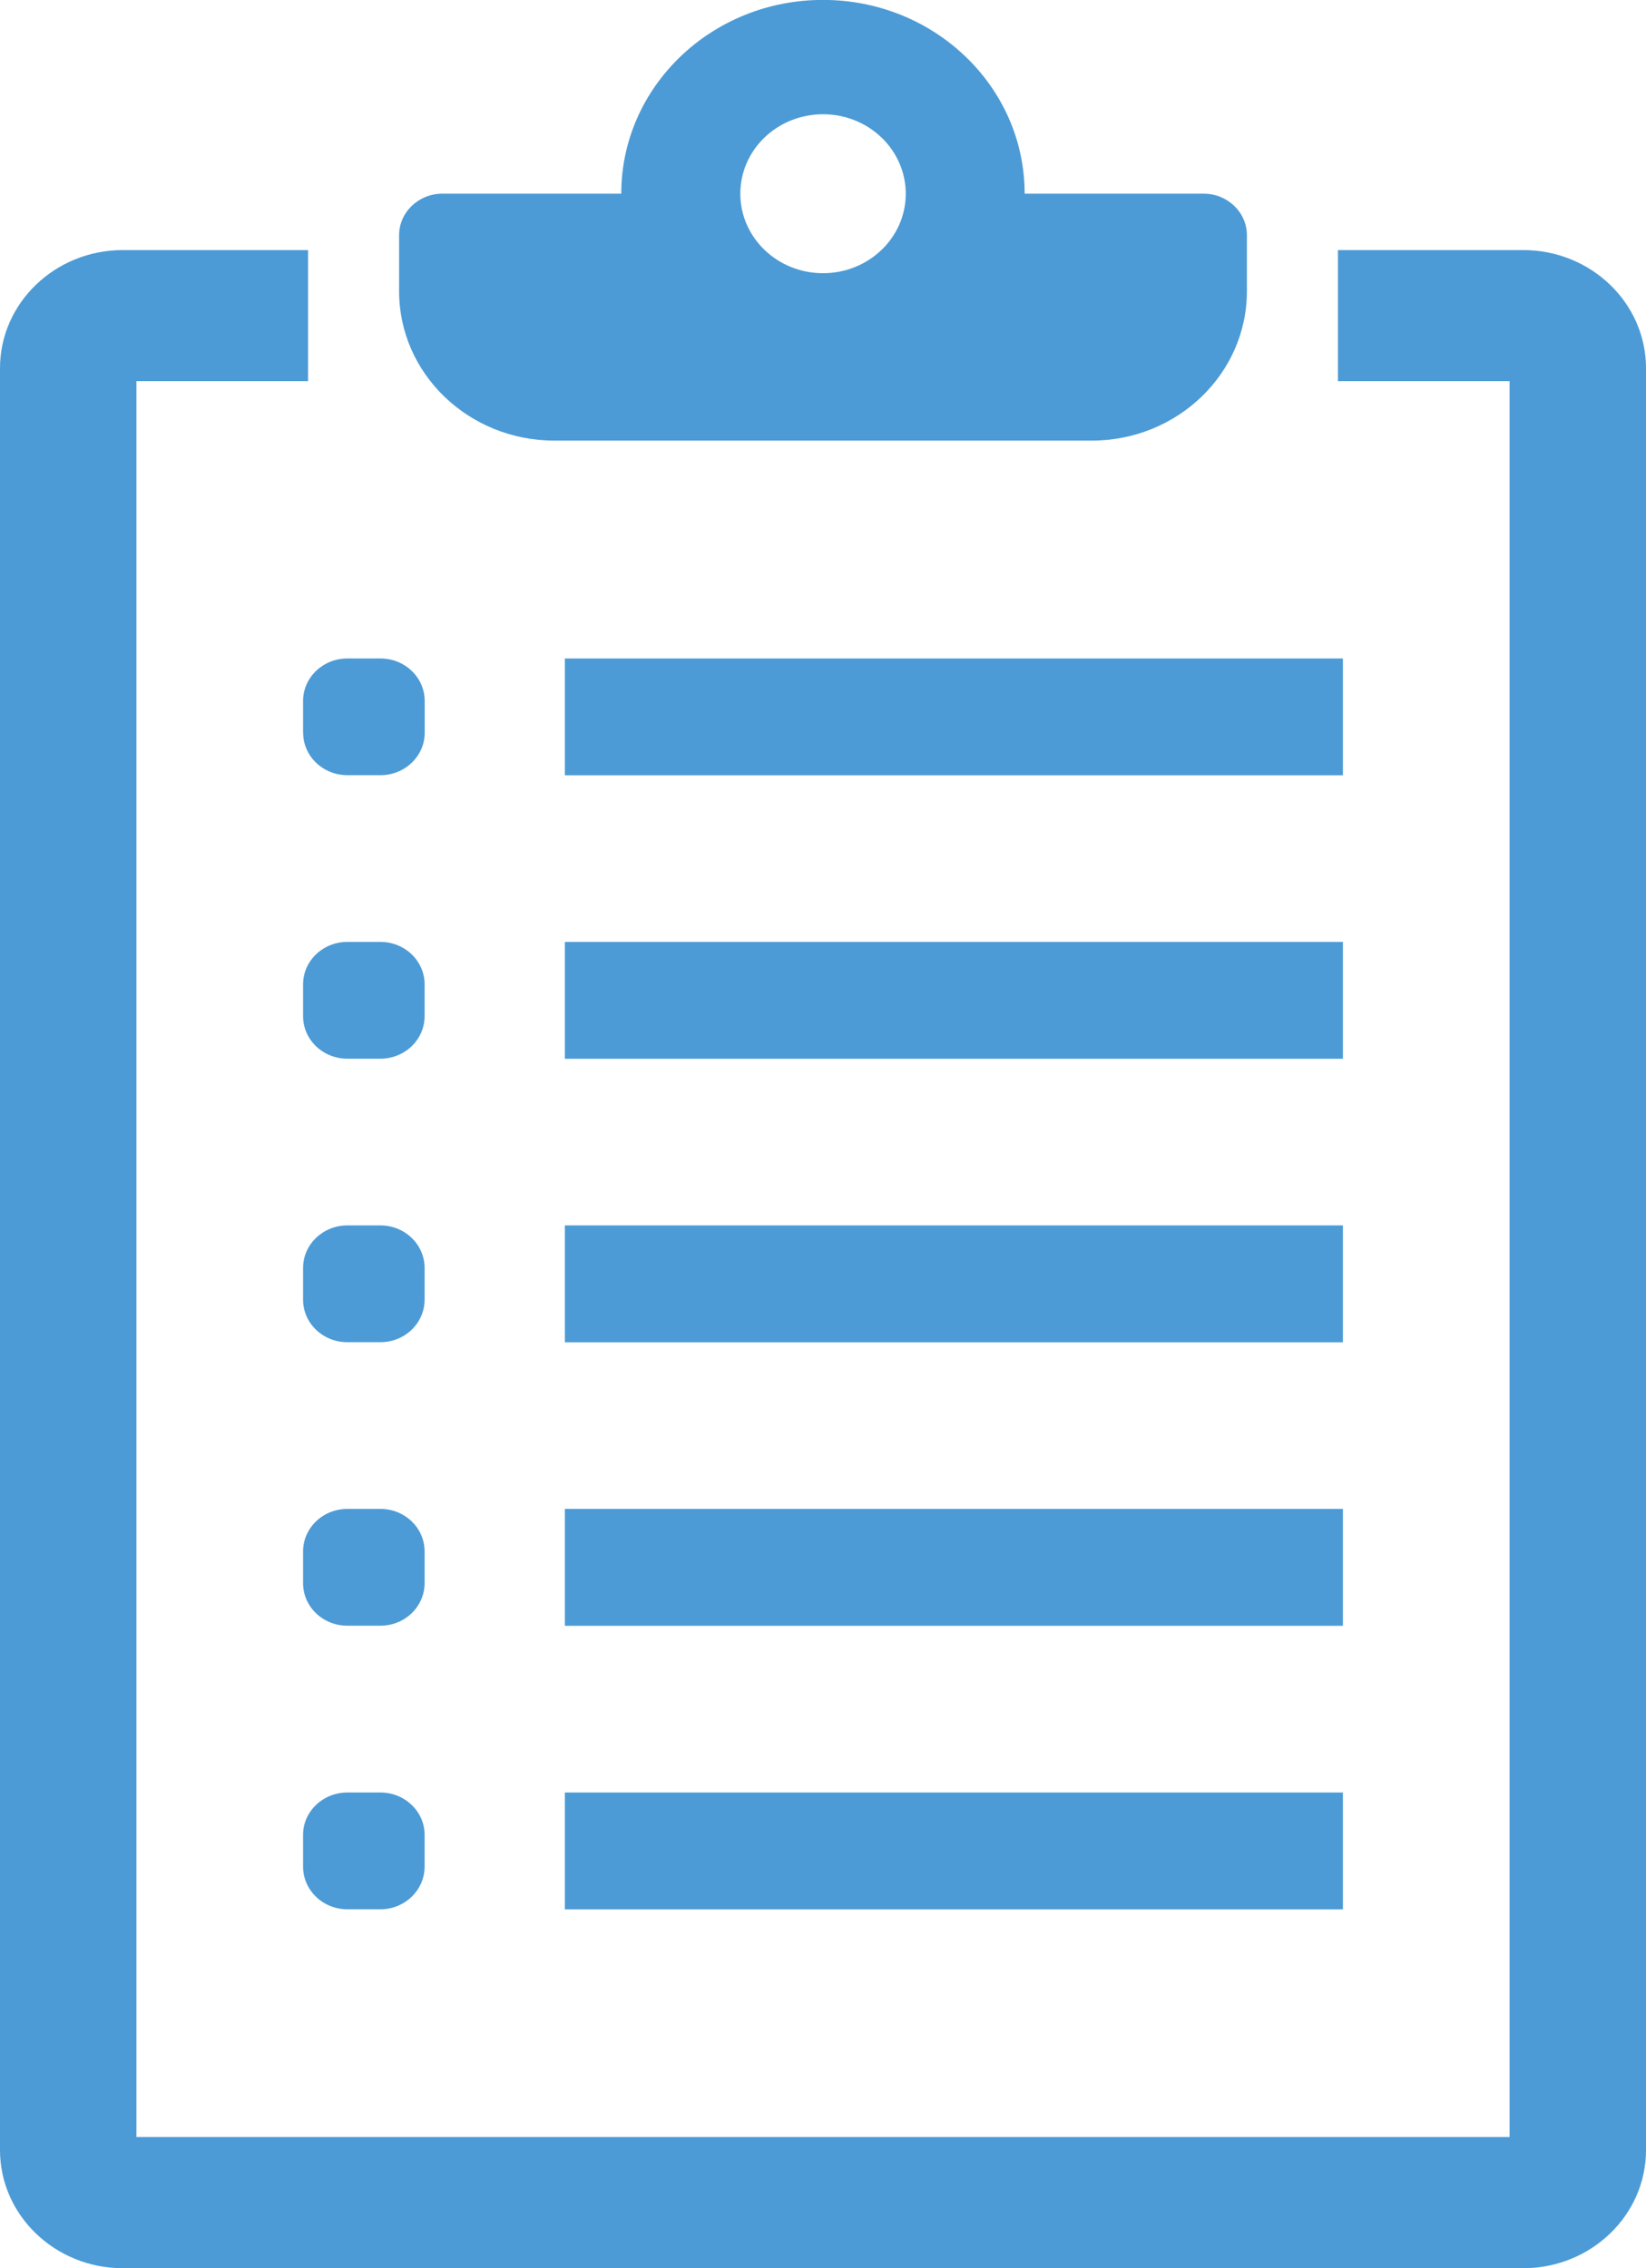
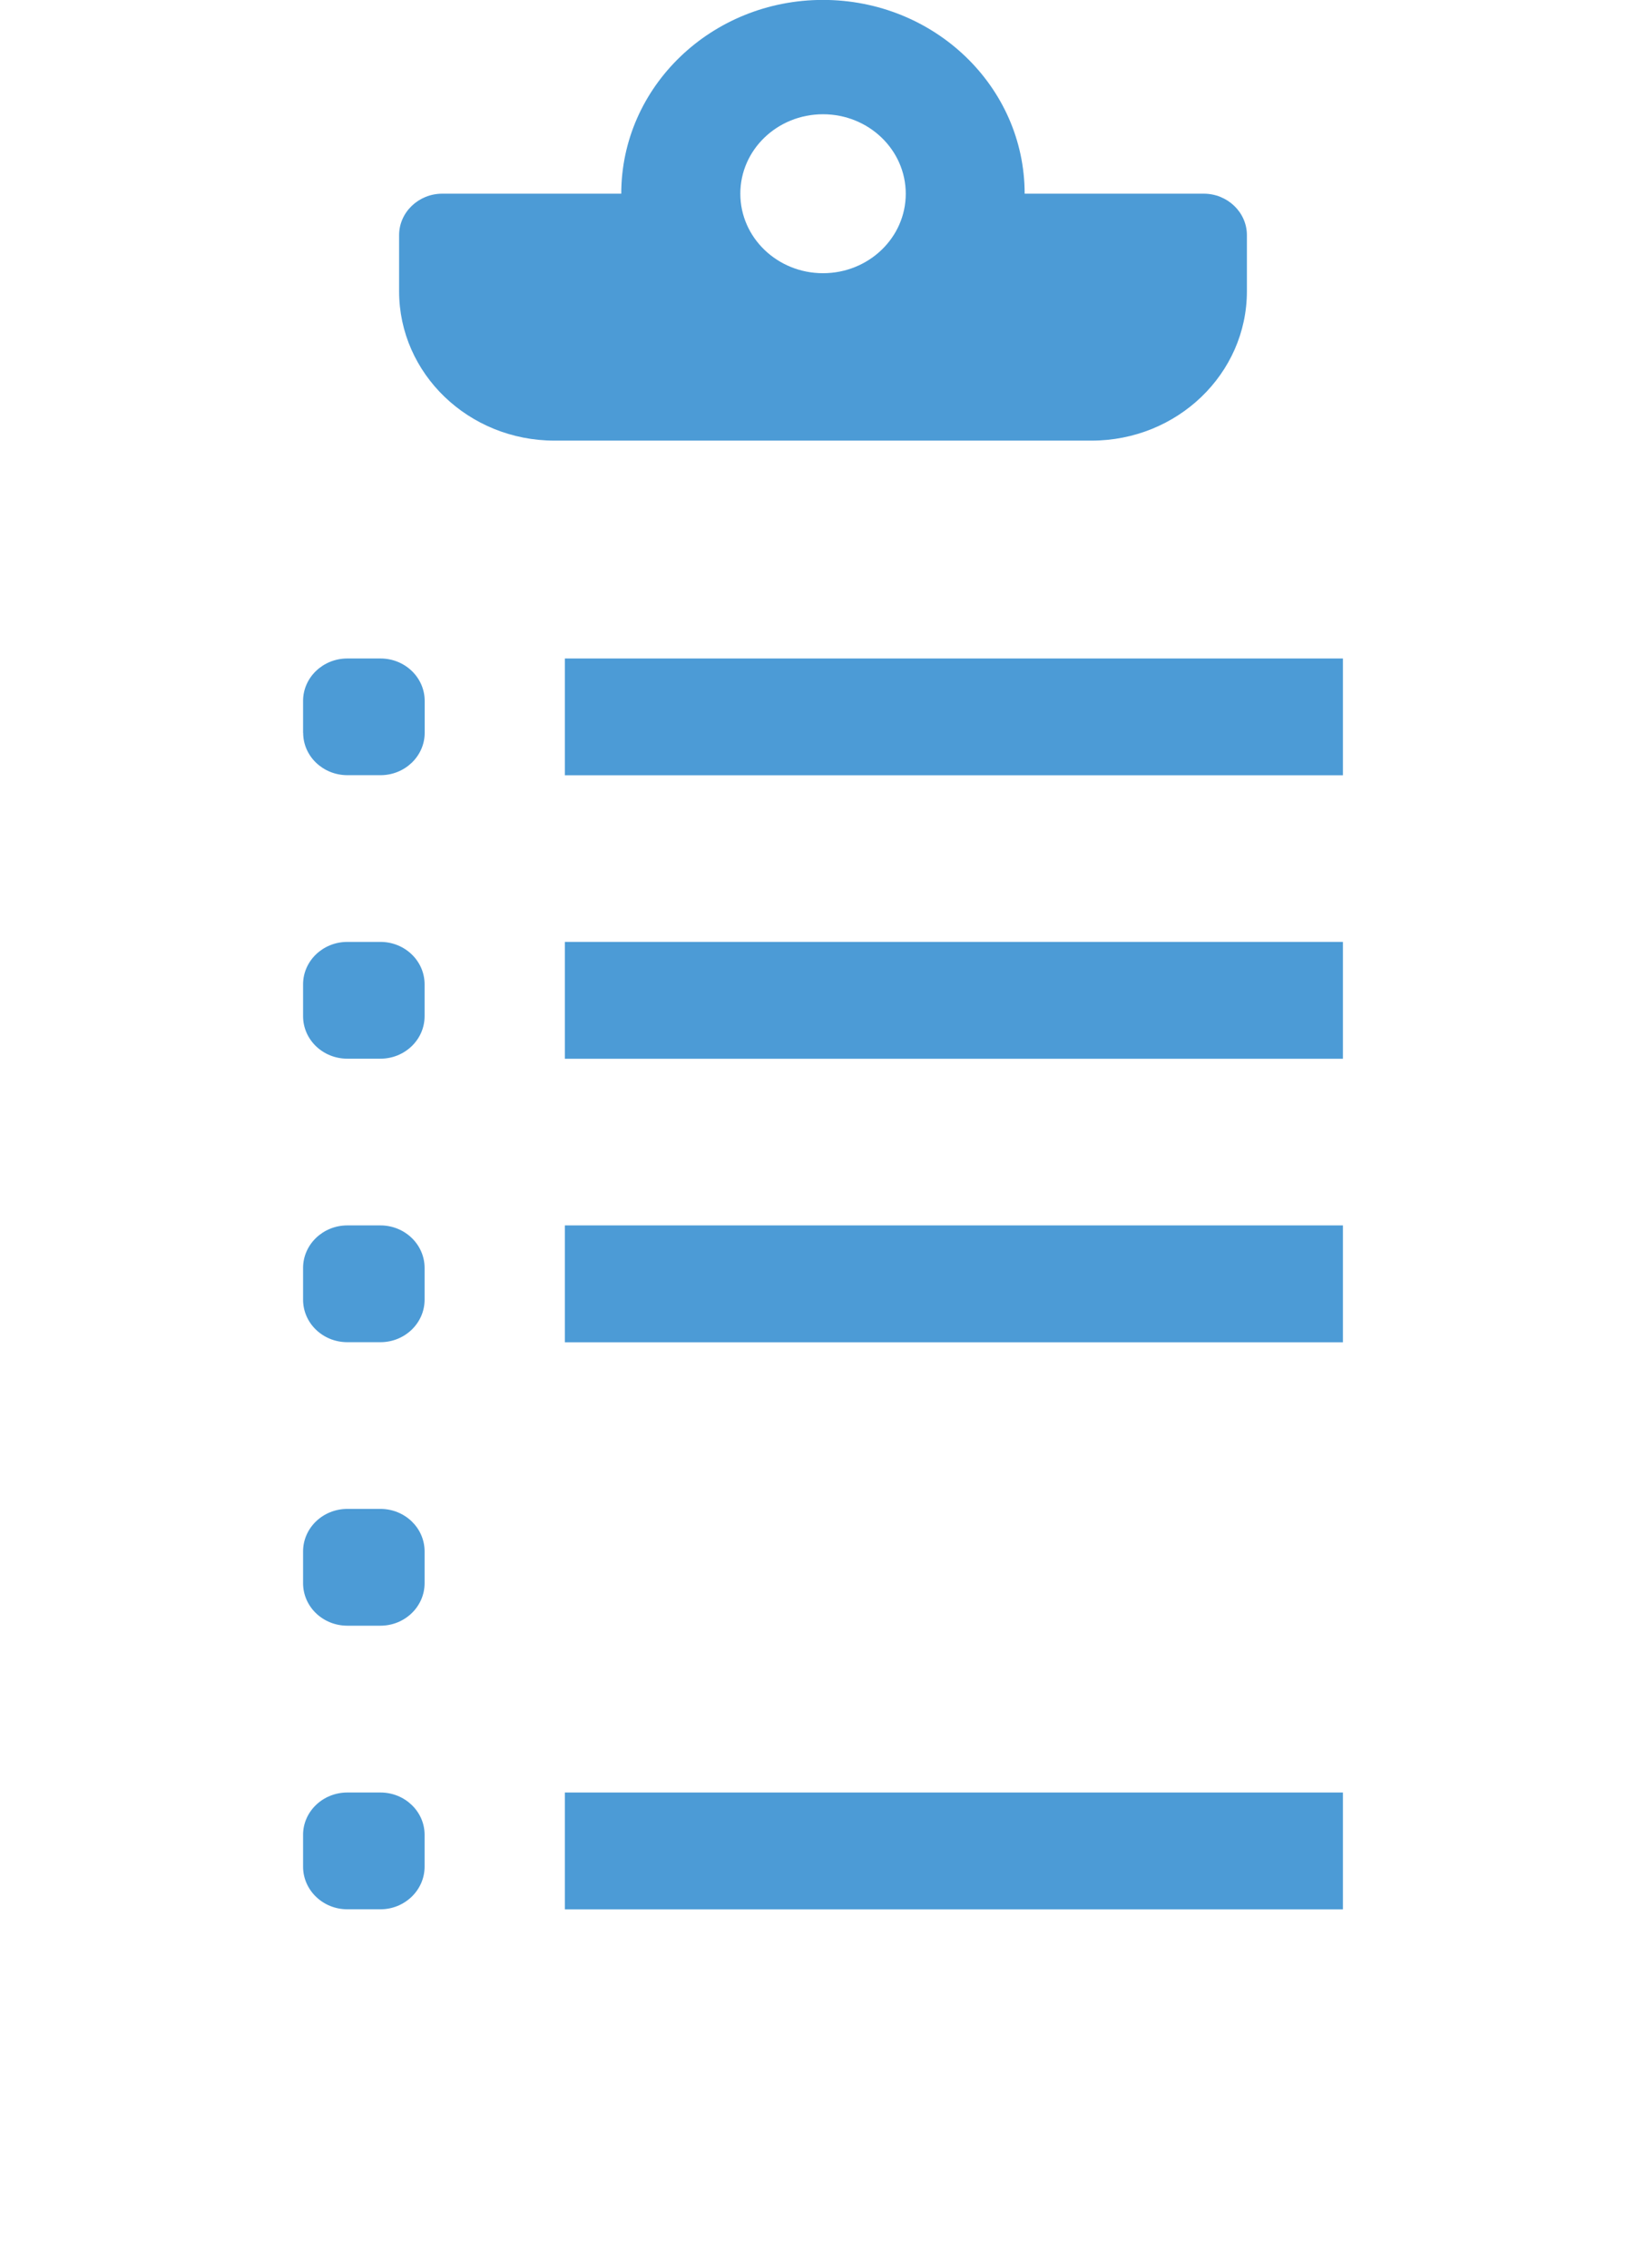
<svg xmlns="http://www.w3.org/2000/svg" version="1.0" id="Слой_1" x="0px" y="0px" width="18.856px" height="25.985px" viewBox="0 0 18.856 25.985" enable-background="new 0 0 18.856 25.985" xml:space="preserve">
  <g>
    <g>
-       <path fill="#4C9BD6" d="M17.449,2.865h-2.122v1.502h1.966v20.116H1.563V4.367h1.966V2.865H1.407C0.631,2.865,0,3.472,0,4.218    v20.415c0,0.746,0.631,1.353,1.407,1.353h16.042c0.776,0,1.407-0.606,1.407-1.353V4.218C18.856,3.472,18.226,2.865,17.449,2.865z" />
      <path fill="#4C9BD6" d="M6.352,5.048h6.153c0.982,0,1.779-0.766,1.779-1.711V2.694c0-0.262-0.223-0.475-0.494-0.475h-2.052    c0-1.227-1.034-2.22-2.311-2.22c-1.275,0-2.31,0.993-2.31,2.22H5.066c-0.271,0-0.494,0.213-0.494,0.475v0.643    C4.572,4.282,5.369,5.048,6.352,5.048z M9.428,1.309c0.524,0,0.948,0.408,0.948,0.911c0,0.502-0.424,0.91-0.948,0.91    c-0.523,0-0.947-0.408-0.947-0.91C8.48,1.717,8.904,1.309,9.428,1.309z" />
      <path fill="#4C9BD6" d="M4.358,20.536H3.979c-0.28,0-0.507,0.218-0.507,0.484v0.366c0,0.269,0.227,0.488,0.507,0.488h0.379    c0.279,0,0.506-0.22,0.506-0.488v-0.366C4.864,20.754,4.638,20.536,4.358,20.536z" />
      <rect x="6.471" y="20.536" fill="#4C9BD6" width="8.913" height="1.339" />
      <path fill="#4C9BD6" d="M4.864,17.774c0-0.27-0.227-0.487-0.506-0.487H3.979c-0.28,0-0.507,0.218-0.507,0.487v0.364    c0,0.27,0.227,0.487,0.507,0.487h0.379c0.279,0,0.506-0.218,0.506-0.487V17.774z" />
-       <rect x="6.471" y="17.287" fill="#4C9BD6" width="8.913" height="1.339" />
      <path fill="#4C9BD6" d="M4.864,14.526c0-0.269-0.227-0.487-0.506-0.487H3.979c-0.28,0-0.507,0.219-0.507,0.487v0.364    c0,0.27,0.227,0.487,0.507,0.487h0.379c0.279,0,0.506-0.218,0.506-0.487V14.526z" />
      <rect x="6.471" y="14.039" fill="#4C9BD6" width="8.913" height="1.339" />
      <path fill="#4C9BD6" d="M4.864,11.277c0-0.269-0.227-0.486-0.506-0.486H3.979c-0.28,0-0.507,0.218-0.507,0.486v0.365    c0,0.27,0.227,0.487,0.507,0.487h0.379c0.279,0,0.506-0.218,0.506-0.487V11.277z" />
      <rect x="6.471" y="10.791" fill="#4C9BD6" width="8.913" height="1.339" />
      <path fill="#4C9BD6" d="M3.473,8.396c0,0.268,0.227,0.485,0.507,0.485h0.379c0.279,0,0.506-0.218,0.506-0.485V8.03    c0-0.269-0.227-0.486-0.506-0.486H3.979c-0.28,0-0.507,0.218-0.507,0.486V8.396z" />
      <rect x="6.471" y="7.544" fill="#4C9BD6" width="8.913" height="1.338" />
    </g>
  </g>
</svg>